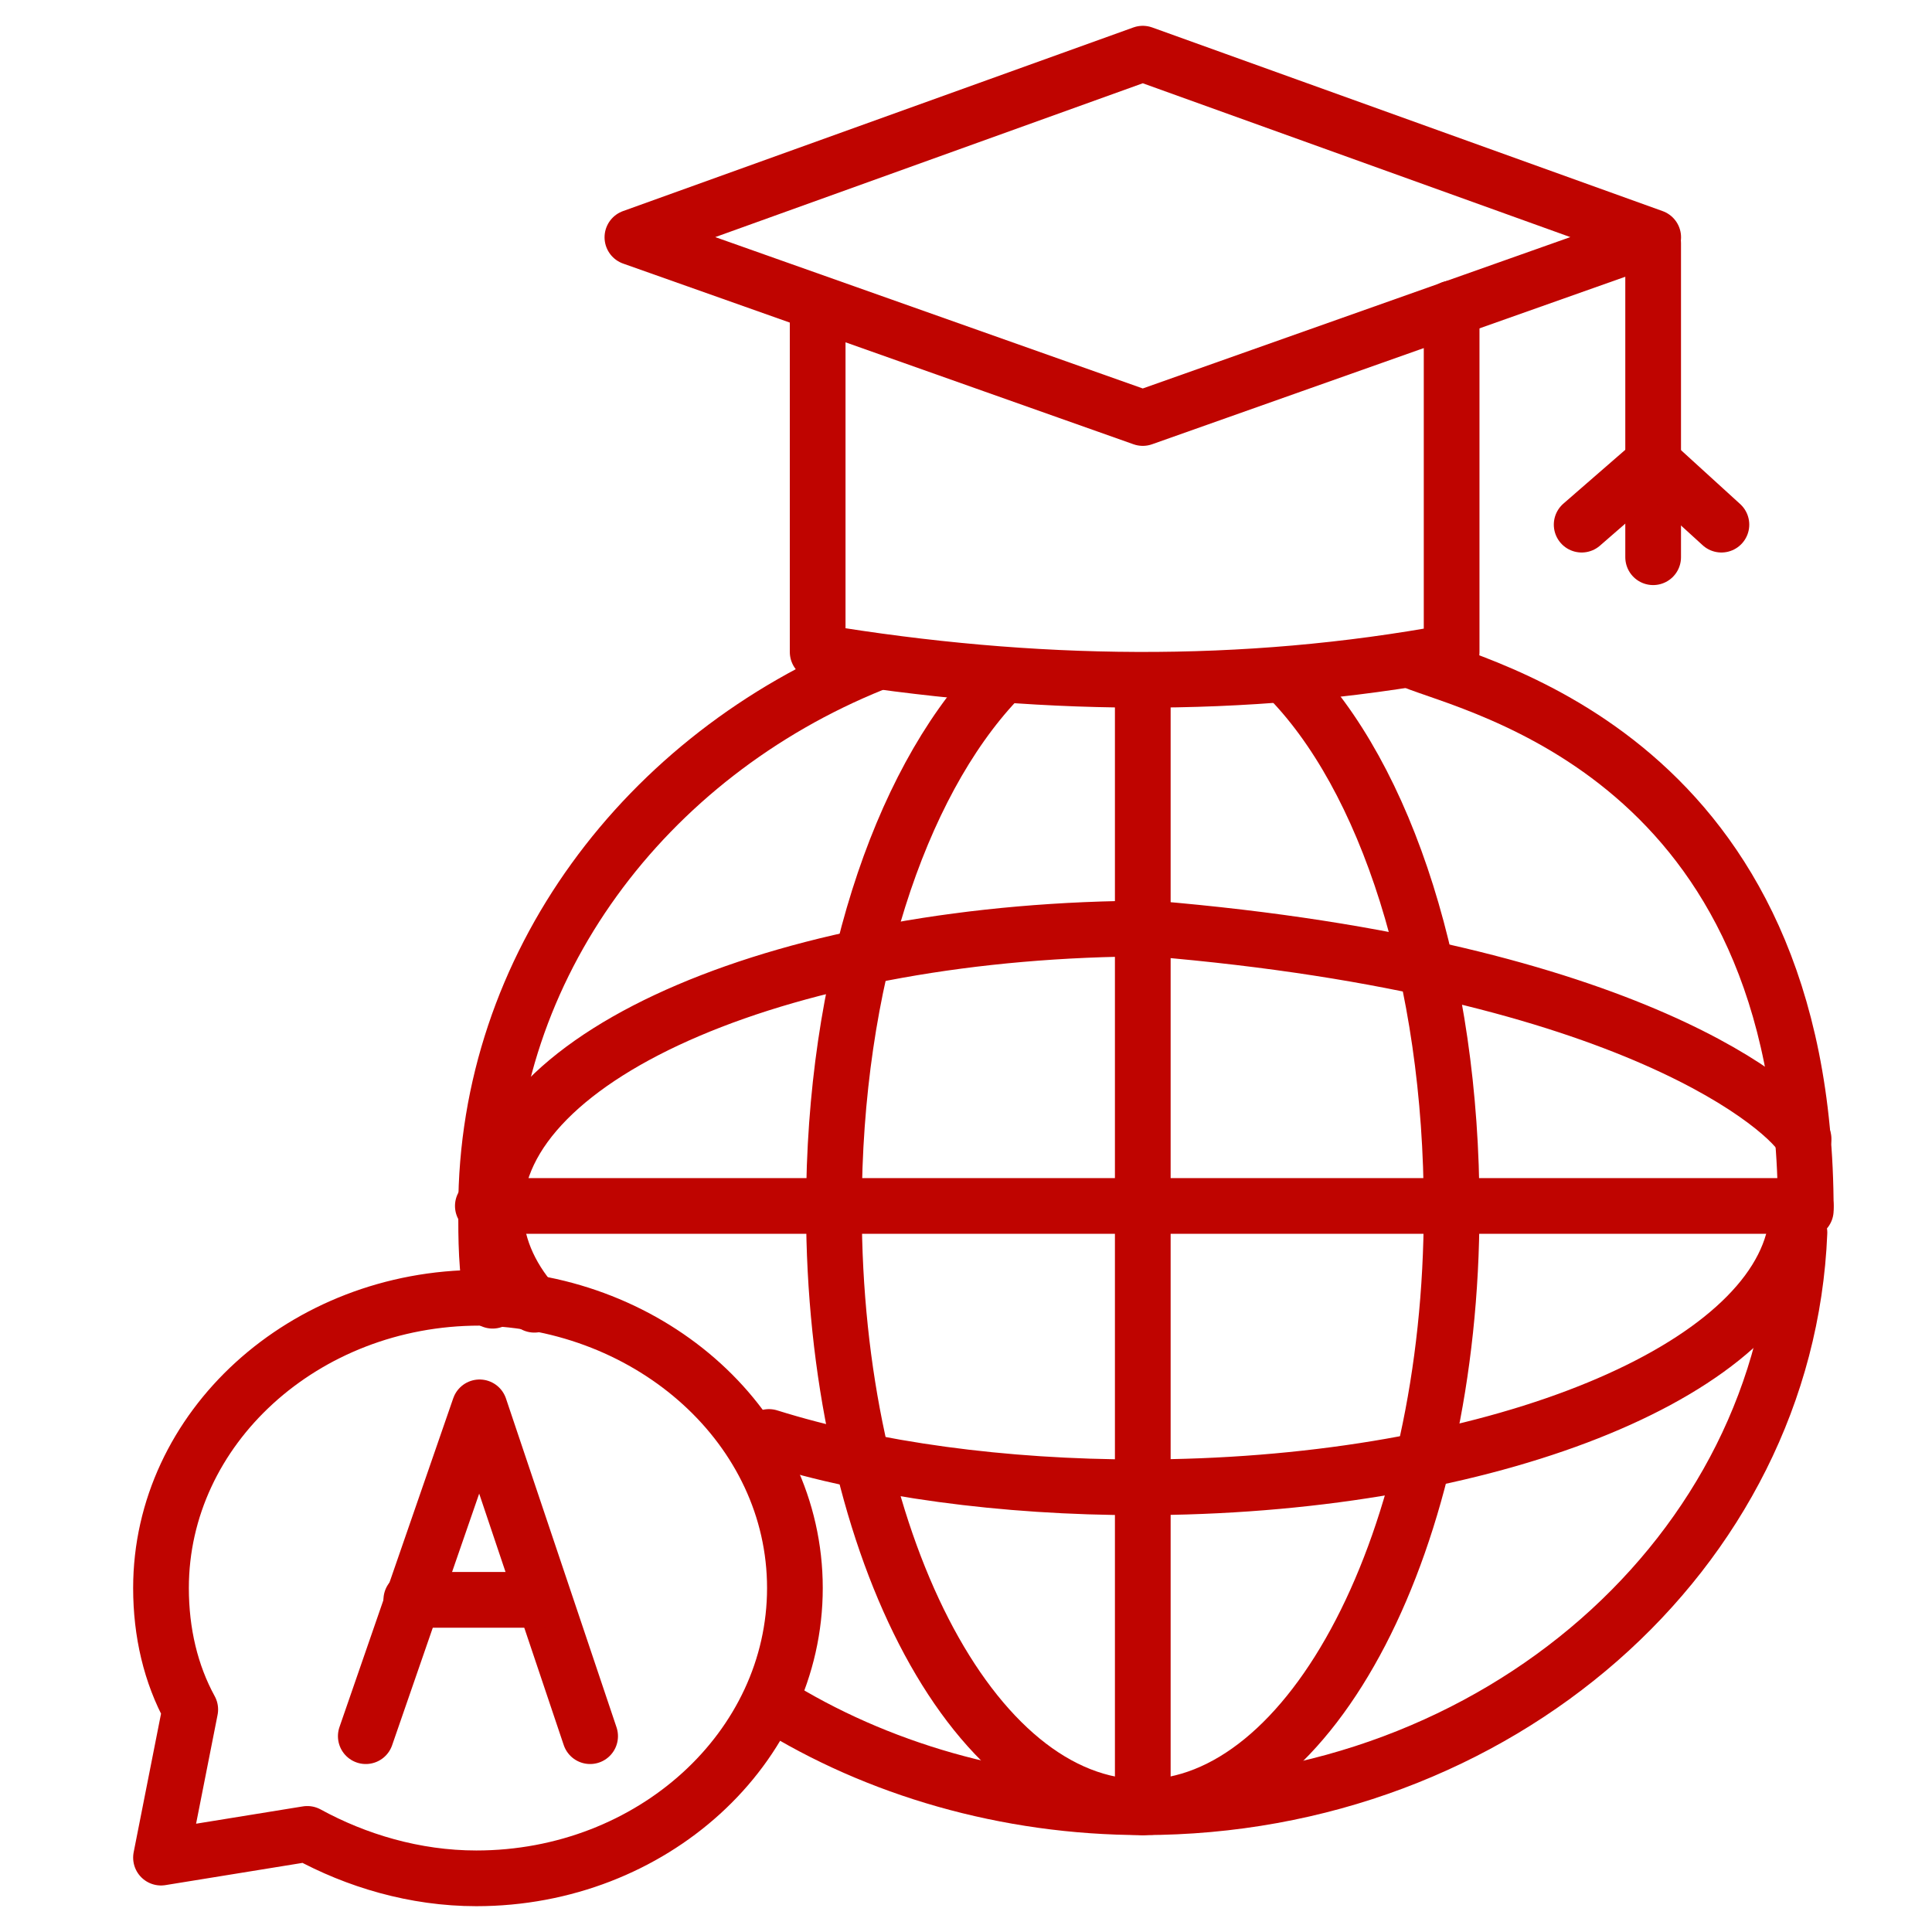
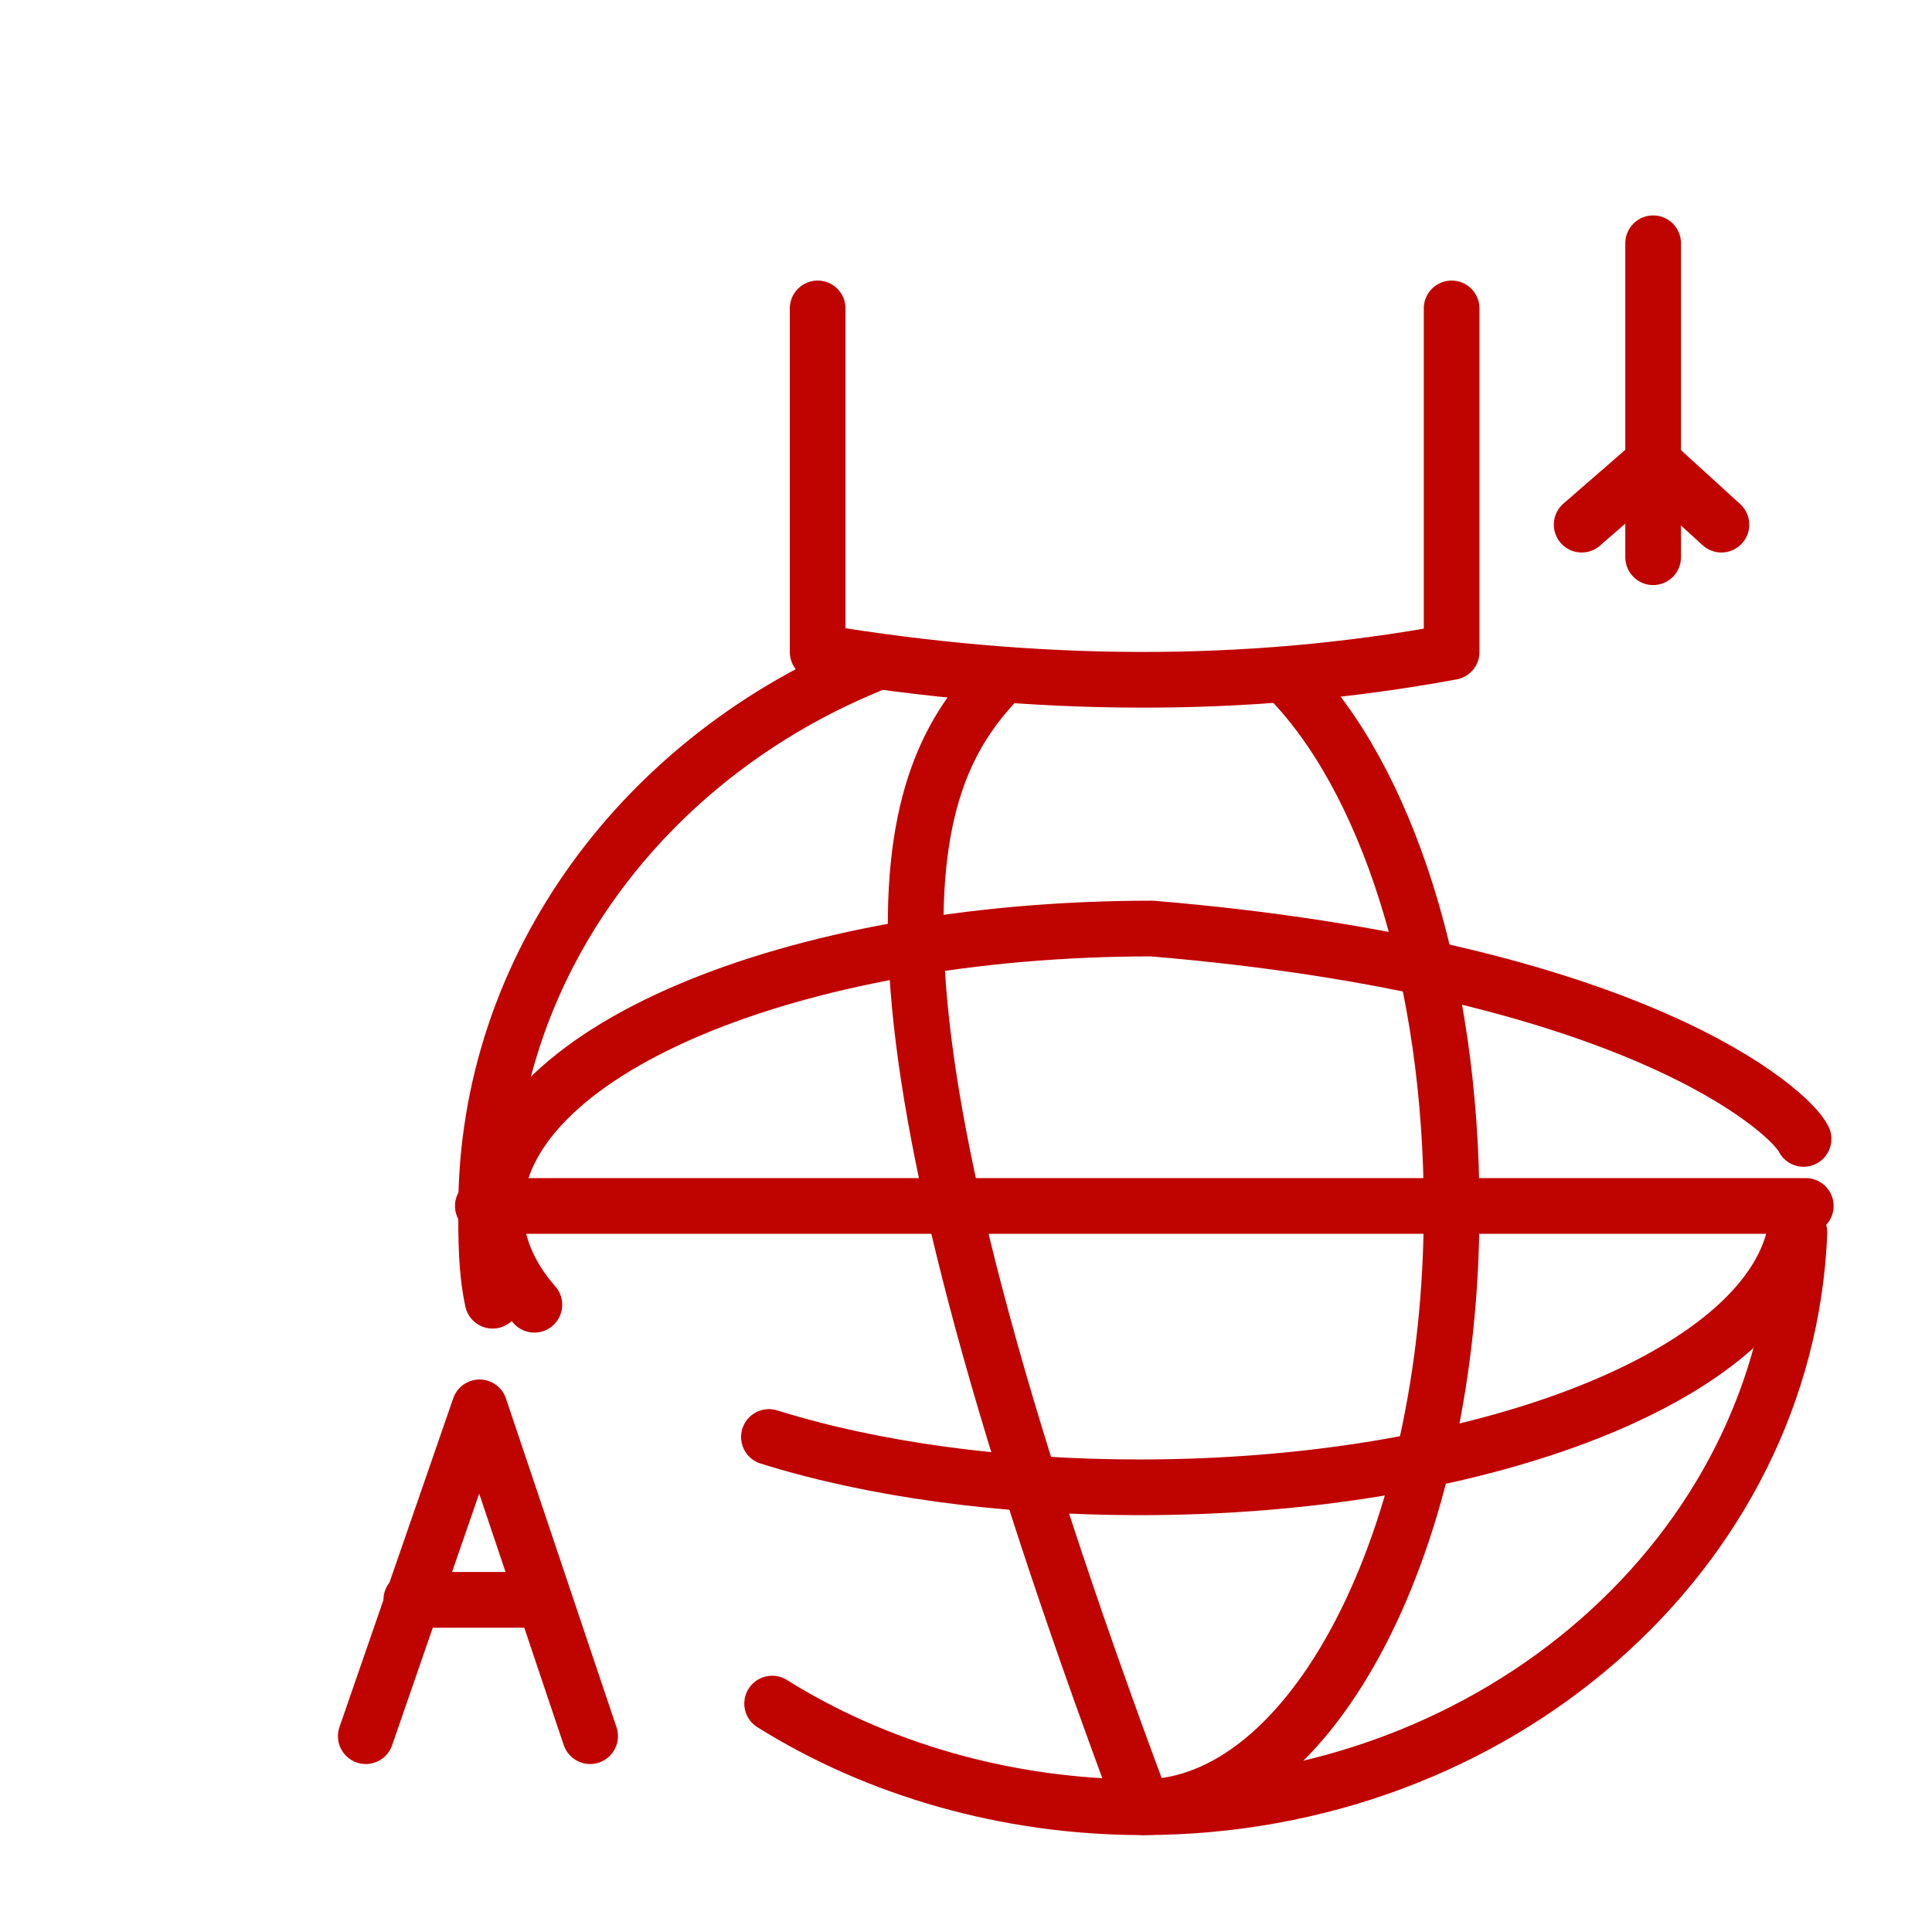
<svg xmlns="http://www.w3.org/2000/svg" width="36" height="36" viewBox="0 0 36 36" fill="none">
-   <path d="M26.322 12.315C27.533 12.812 33.648 14.122 33.648 22.553" stroke="#BF0400" stroke-width="1.038" stroke-miterlimit="10" stroke-linecap="round" stroke-linejoin="round" />
  <path d="M9.179 24.237C9.058 23.685 9.058 23.078 9.058 22.526C9.058 18 12.026 14.081 16.266 12.37" stroke="#BF0400" stroke-width="1.038" stroke-miterlimit="10" stroke-linecap="round" stroke-linejoin="round" />
  <path d="M33.53 22.968C33.288 28.929 27.897 33.675 21.294 33.675C18.75 33.675 16.327 32.958 14.388 31.744" stroke="#BF0400" stroke-width="1.038" stroke-miterlimit="10" stroke-linecap="round" stroke-linejoin="round" />
-   <path d="M23.959 12.591C25.837 14.467 27.049 18.221 27.049 22.526C27.049 28.708 24.444 33.675 21.294 33.675C18.084 33.675 15.539 28.652 15.539 22.526C15.539 18.276 16.751 14.633 18.568 12.701" stroke="#BF0400" stroke-width="1.038" stroke-miterlimit="10" stroke-linecap="round" stroke-linejoin="round" />
+   <path d="M23.959 12.591C25.837 14.467 27.049 18.221 27.049 22.526C27.049 28.708 24.444 33.675 21.294 33.675C15.539 18.276 16.751 14.633 18.568 12.701" stroke="#BF0400" stroke-width="1.038" stroke-miterlimit="10" stroke-linecap="round" stroke-linejoin="round" />
  <path d="M9.957 24.312C9.472 23.76 9.23 23.153 9.23 22.546C9.23 19.621 14.742 17.302 21.466 17.302C30.484 18.056 33.373 20.724 33.607 21.222" stroke="#BF0400" stroke-width="1.038" stroke-miterlimit="10" stroke-linecap="round" stroke-linejoin="round" />
  <path d="M33.409 23.133C32.682 25.727 27.473 27.714 21.234 27.714C18.689 27.714 16.266 27.383 14.328 26.776" stroke="#BF0400" stroke-width="1.038" stroke-miterlimit="10" stroke-linecap="round" stroke-linejoin="round" />
-   <path d="M21.294 12.701V33.675" stroke="#BF0400" stroke-width="1.038" stroke-miterlimit="10" stroke-linecap="round" stroke-linejoin="round" />
  <path d="M33.648 22.471H8.997" stroke="#BF0400" stroke-width="1.038" stroke-miterlimit="10" stroke-linecap="round" stroke-linejoin="round" />
  <path d="M27.049 5.747V12.149C23.172 12.867 19.235 12.812 15.236 12.149V5.747" stroke="#BF0400" stroke-width="1.038" stroke-miterlimit="10" stroke-linecap="round" stroke-linejoin="round" />
  <path d="M30.804 4.533V10.383" stroke="#BF0400" stroke-width="1.038" stroke-miterlimit="10" stroke-linecap="round" stroke-linejoin="round" />
-   <path d="M21.294 7.789L11.784 4.422L21.294 1L30.805 4.422L21.294 7.789Z" stroke="#BF0400" stroke-width="1.038" stroke-miterlimit="10" stroke-linecap="round" stroke-linejoin="round" />
  <path d="M30.805 8.617L29.472 9.776" stroke="#BF0400" stroke-width="1.038" stroke-miterlimit="10" stroke-linecap="round" stroke-linejoin="round" />
  <path d="M30.804 8.617L32.076 9.776" stroke="#BF0400" stroke-width="1.038" stroke-miterlimit="10" stroke-linecap="round" stroke-linejoin="round" />
-   <path d="M14.812 29.591C14.812 32.572 12.147 35 8.876 35C7.725 35 6.635 34.669 5.726 34.172L3 34.614L3.545 31.854C3.182 31.192 3 30.419 3 29.591C3 26.61 5.665 24.182 8.936 24.182C12.147 24.237 14.812 26.61 14.812 29.591Z" stroke="#BF0400" stroke-width="1.038" stroke-miterlimit="10" stroke-linecap="round" stroke-linejoin="round" />
  <path d="M6.816 32.351L8.936 26.224L10.996 32.351" stroke="#BF0400" stroke-width="1.038" stroke-miterlimit="10" stroke-linecap="round" stroke-linejoin="round" />
  <path d="M7.664 29.811H10.087" stroke="#BF0400" stroke-width="1.038" stroke-miterlimit="10" stroke-linecap="round" stroke-linejoin="round" />
</svg>